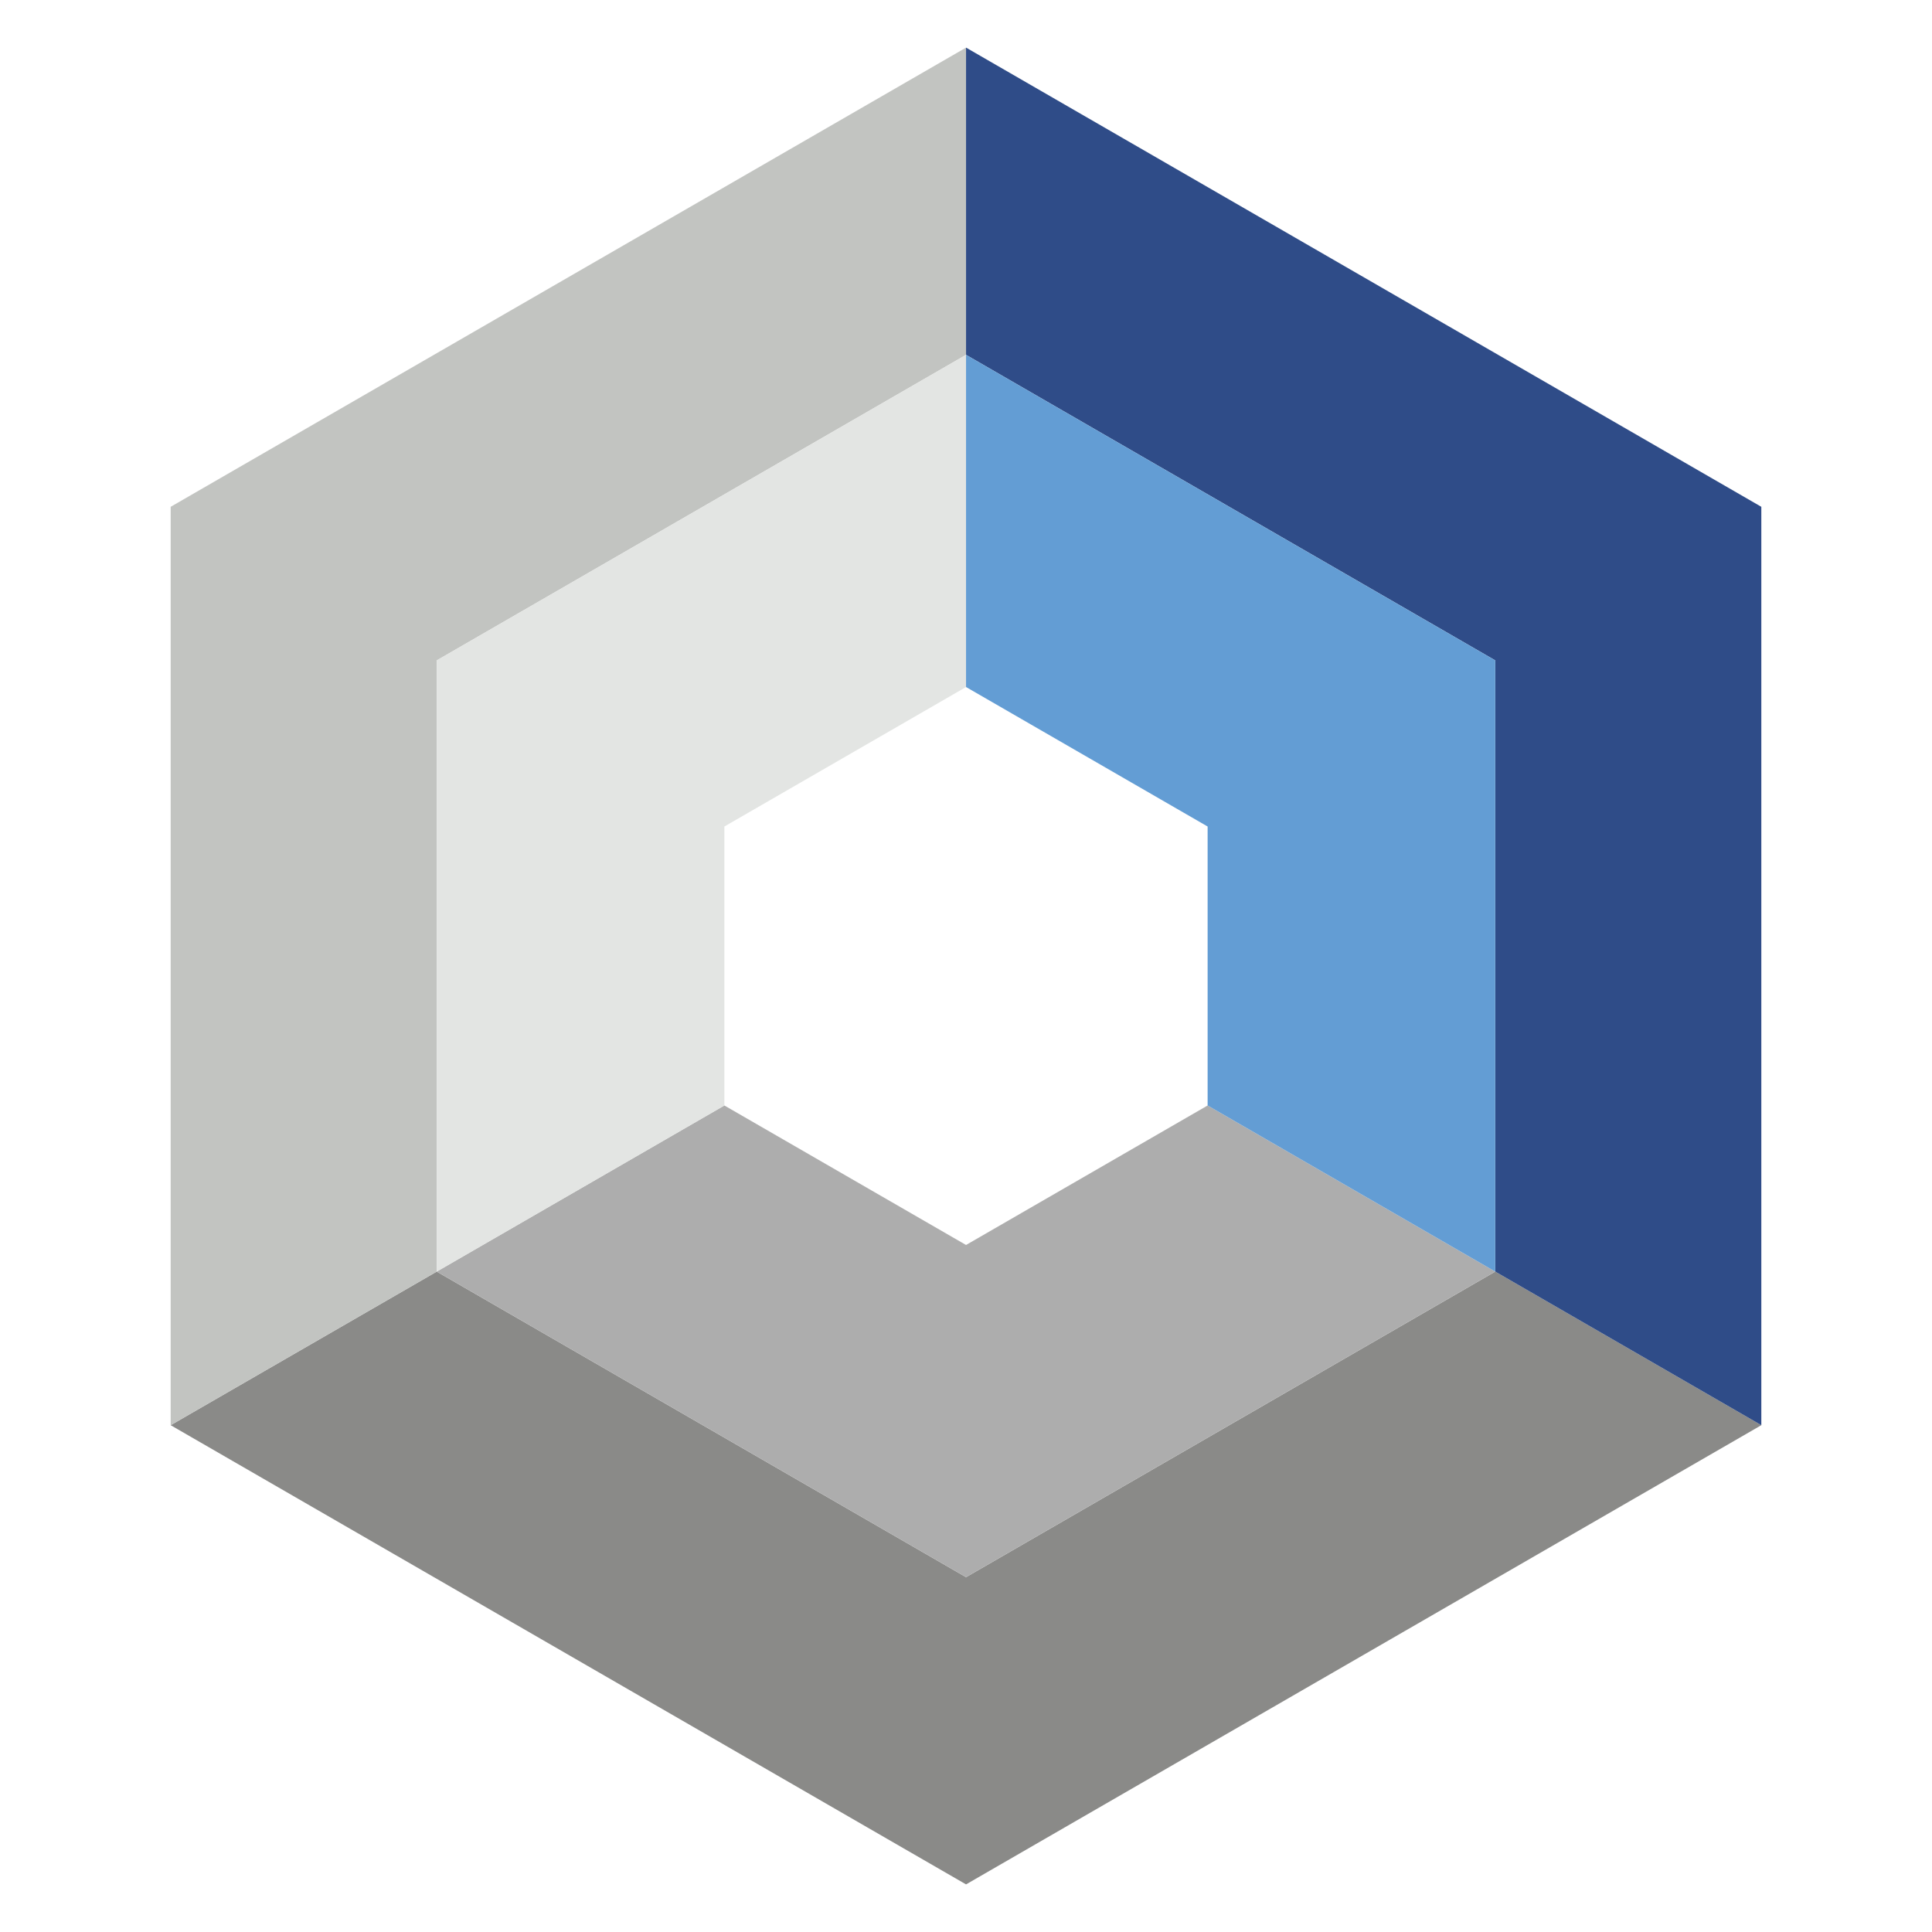
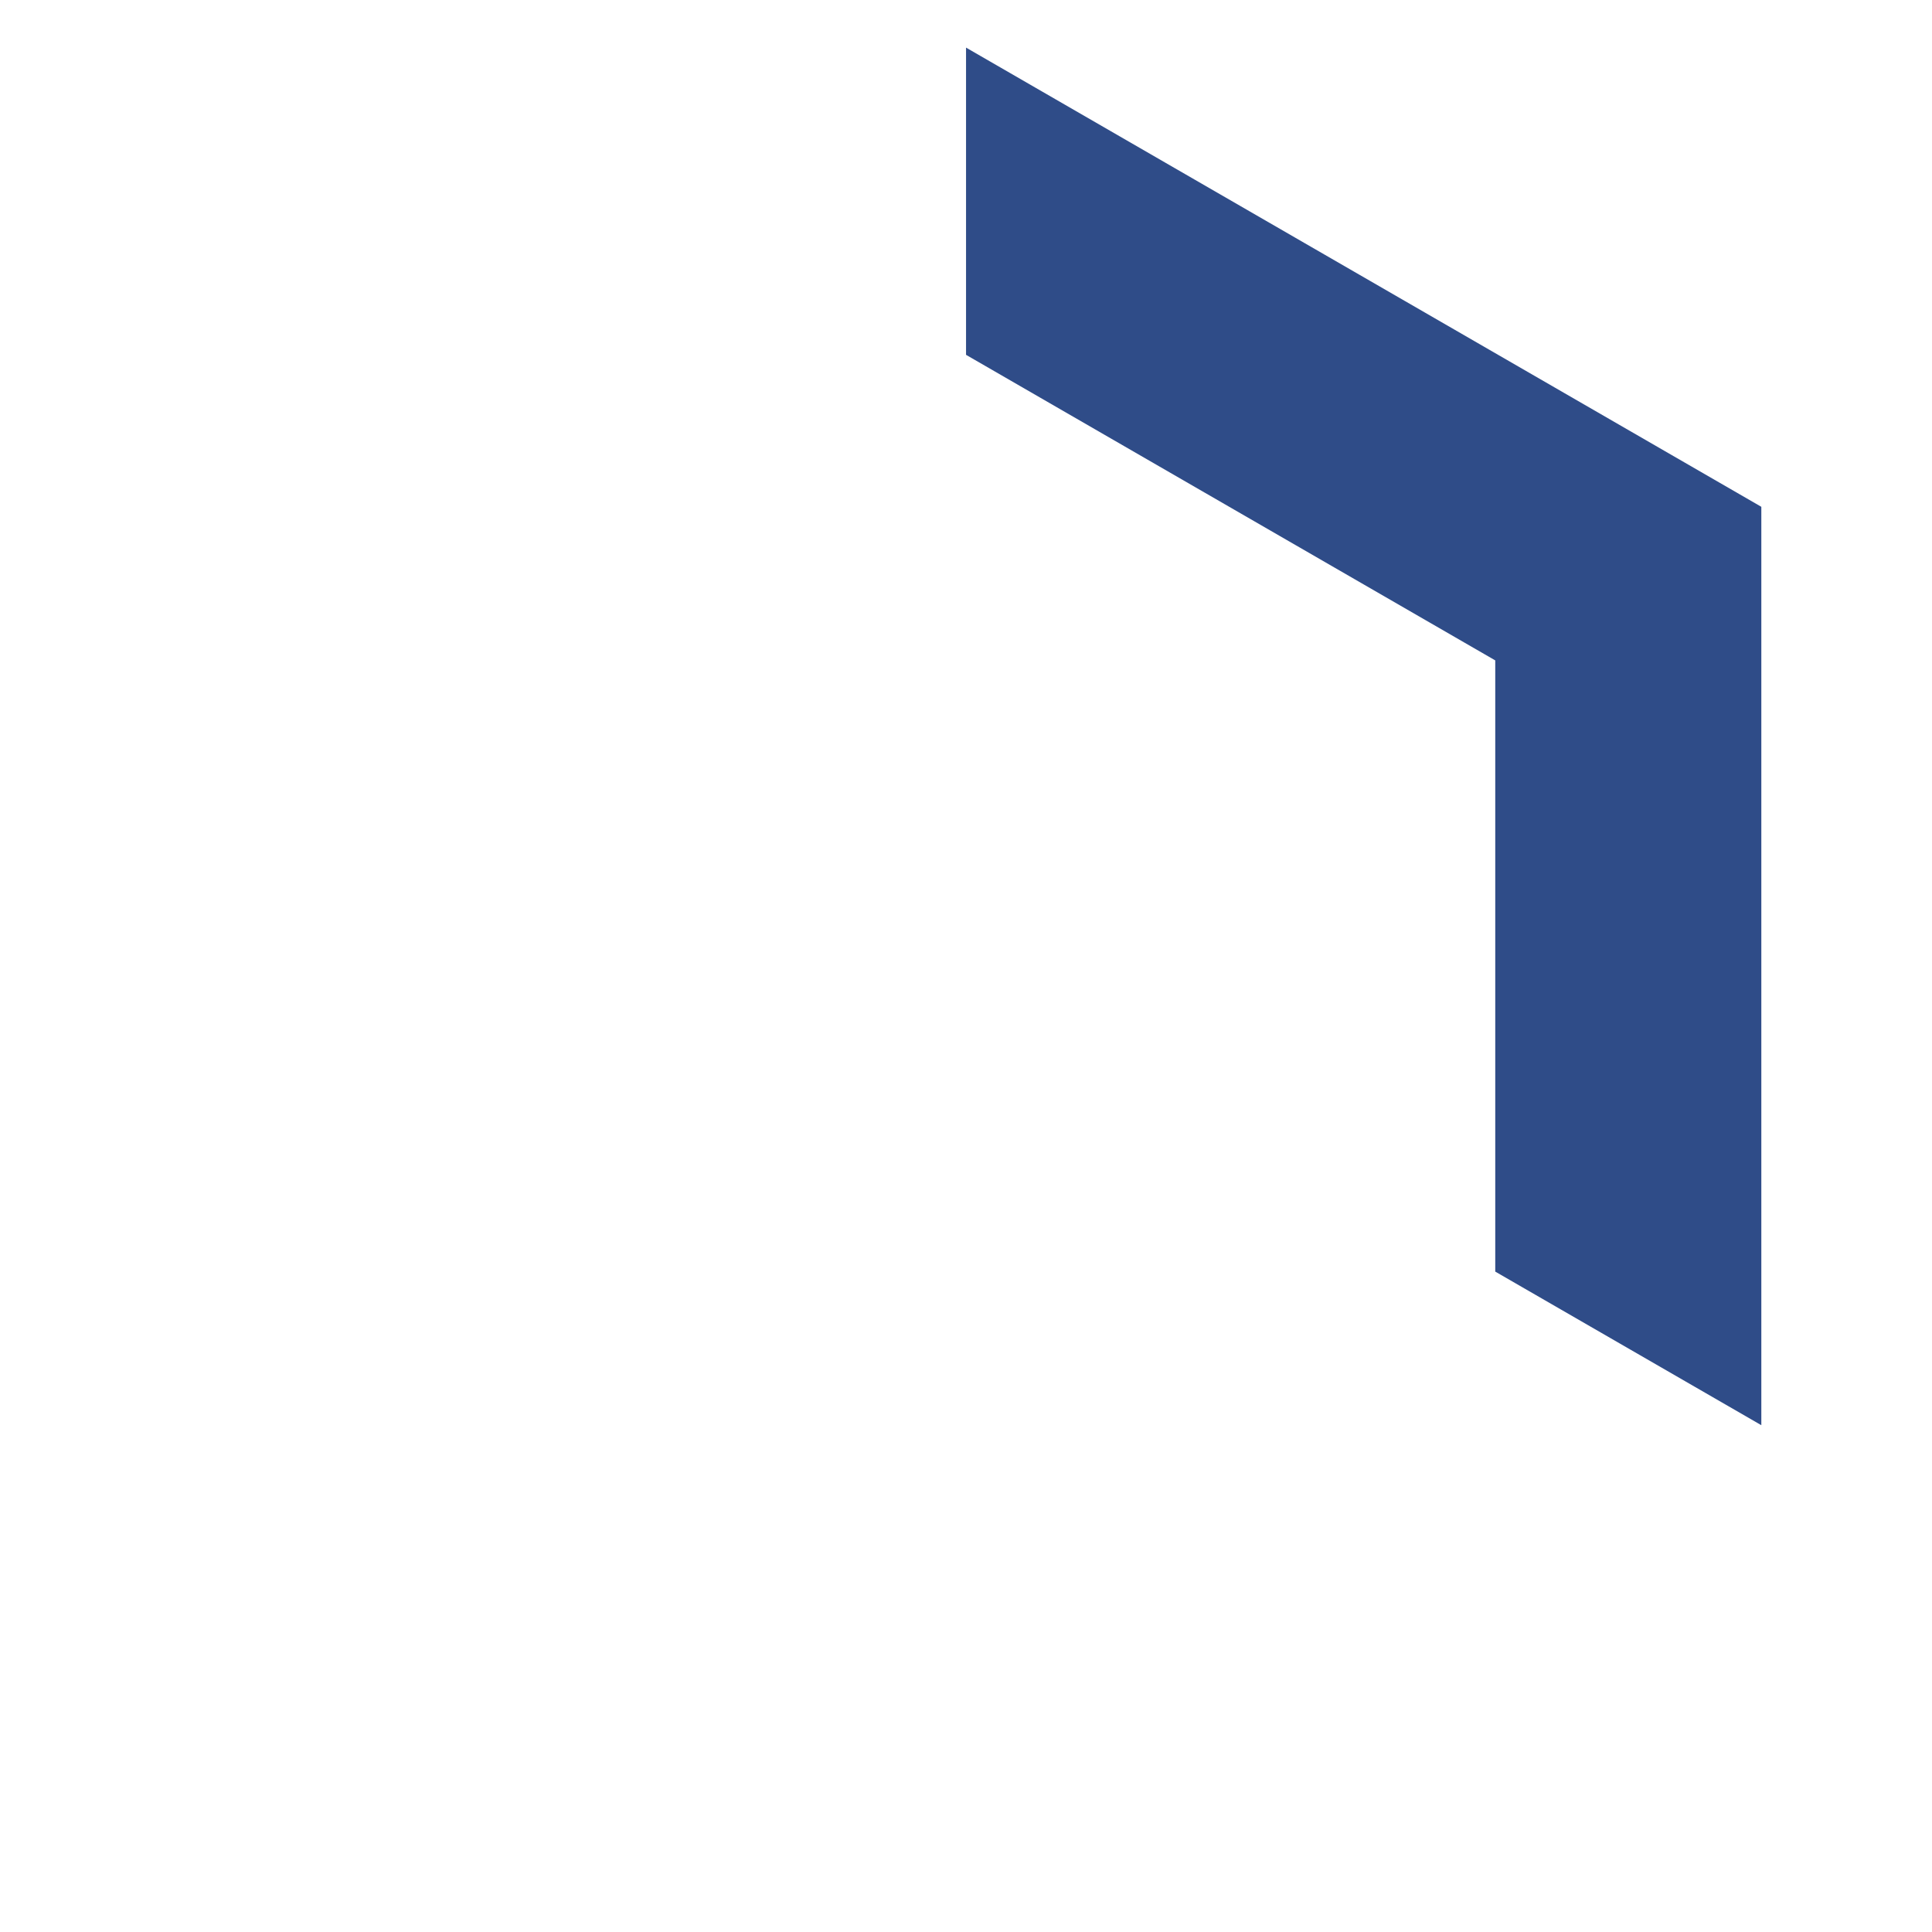
<svg xmlns="http://www.w3.org/2000/svg" id="Layer_1" viewBox="0 0 500 500">
  <defs>
    <style>.cls-1{fill:#2f4c88;}.cls-2{fill:#e3e5e3;}.cls-3{fill:#639dd4;}.cls-4{fill:#c2c4c1;}.cls-5{fill:#8a8a88;}.cls-6{fill:#adadad;}</style>
  </defs>
-   <polygon class="cls-5" points="455.83 368.84 250.01 487.68 44.17 368.84 113.03 329.09 250.01 408.17 386.97 329.09 455.83 368.84" />
-   <polygon class="cls-4" points="250.01 12.32 250.01 91.83 113.03 170.91 113.03 329.09 44.17 368.84 44.17 131.16 250.01 12.32" />
-   <polygon class="cls-6" points="386.97 329.09 250.01 408.17 113.03 329.09 187.47 286.1 250.01 322.2 312.53 286.1 386.97 329.09" />
-   <polygon class="cls-2" points="250.01 91.83 250.01 177.8 187.47 213.9 187.47 286.1 113.03 329.09 113.03 170.91 250.01 91.83" />
  <polygon class="cls-1" points="455.83 131.16 455.83 368.84 386.97 329.09 386.97 170.91 250.01 91.83 250.01 12.32 455.83 131.16" />
-   <polygon class="cls-3" points="386.97 170.91 386.97 329.09 312.53 286.1 312.53 213.9 250.01 177.8 250.01 91.83 386.97 170.91" />
</svg>